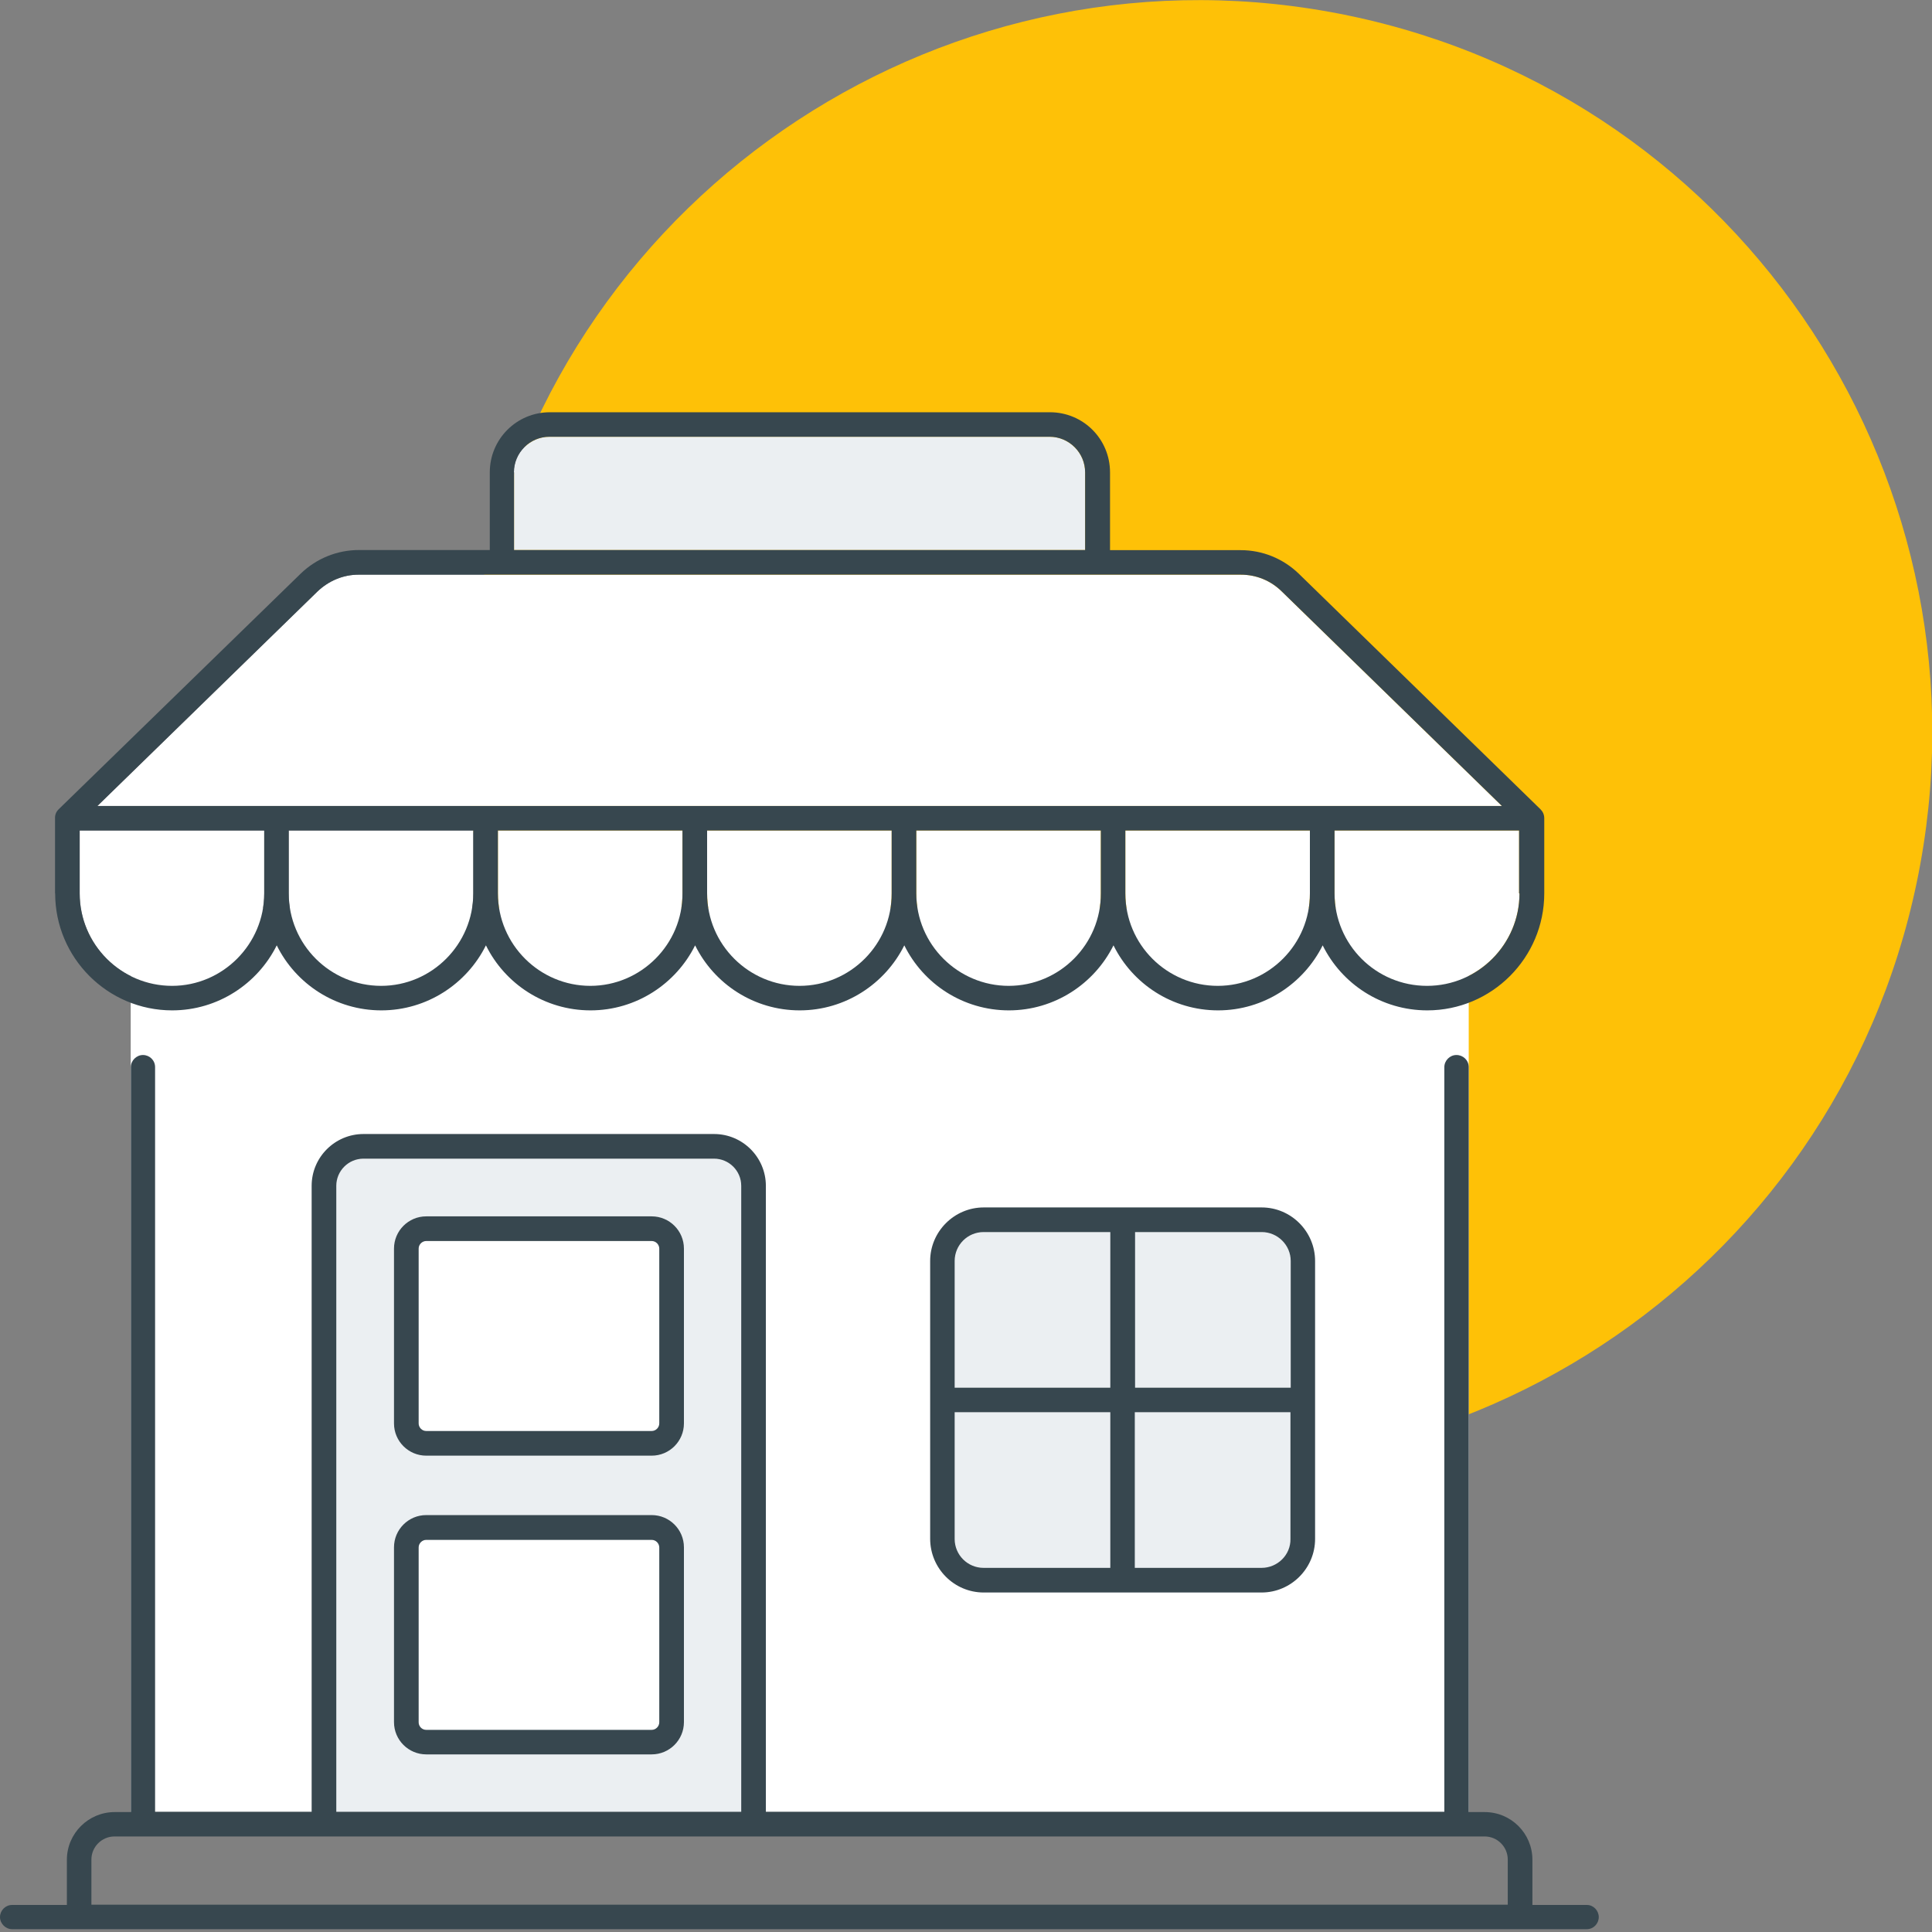
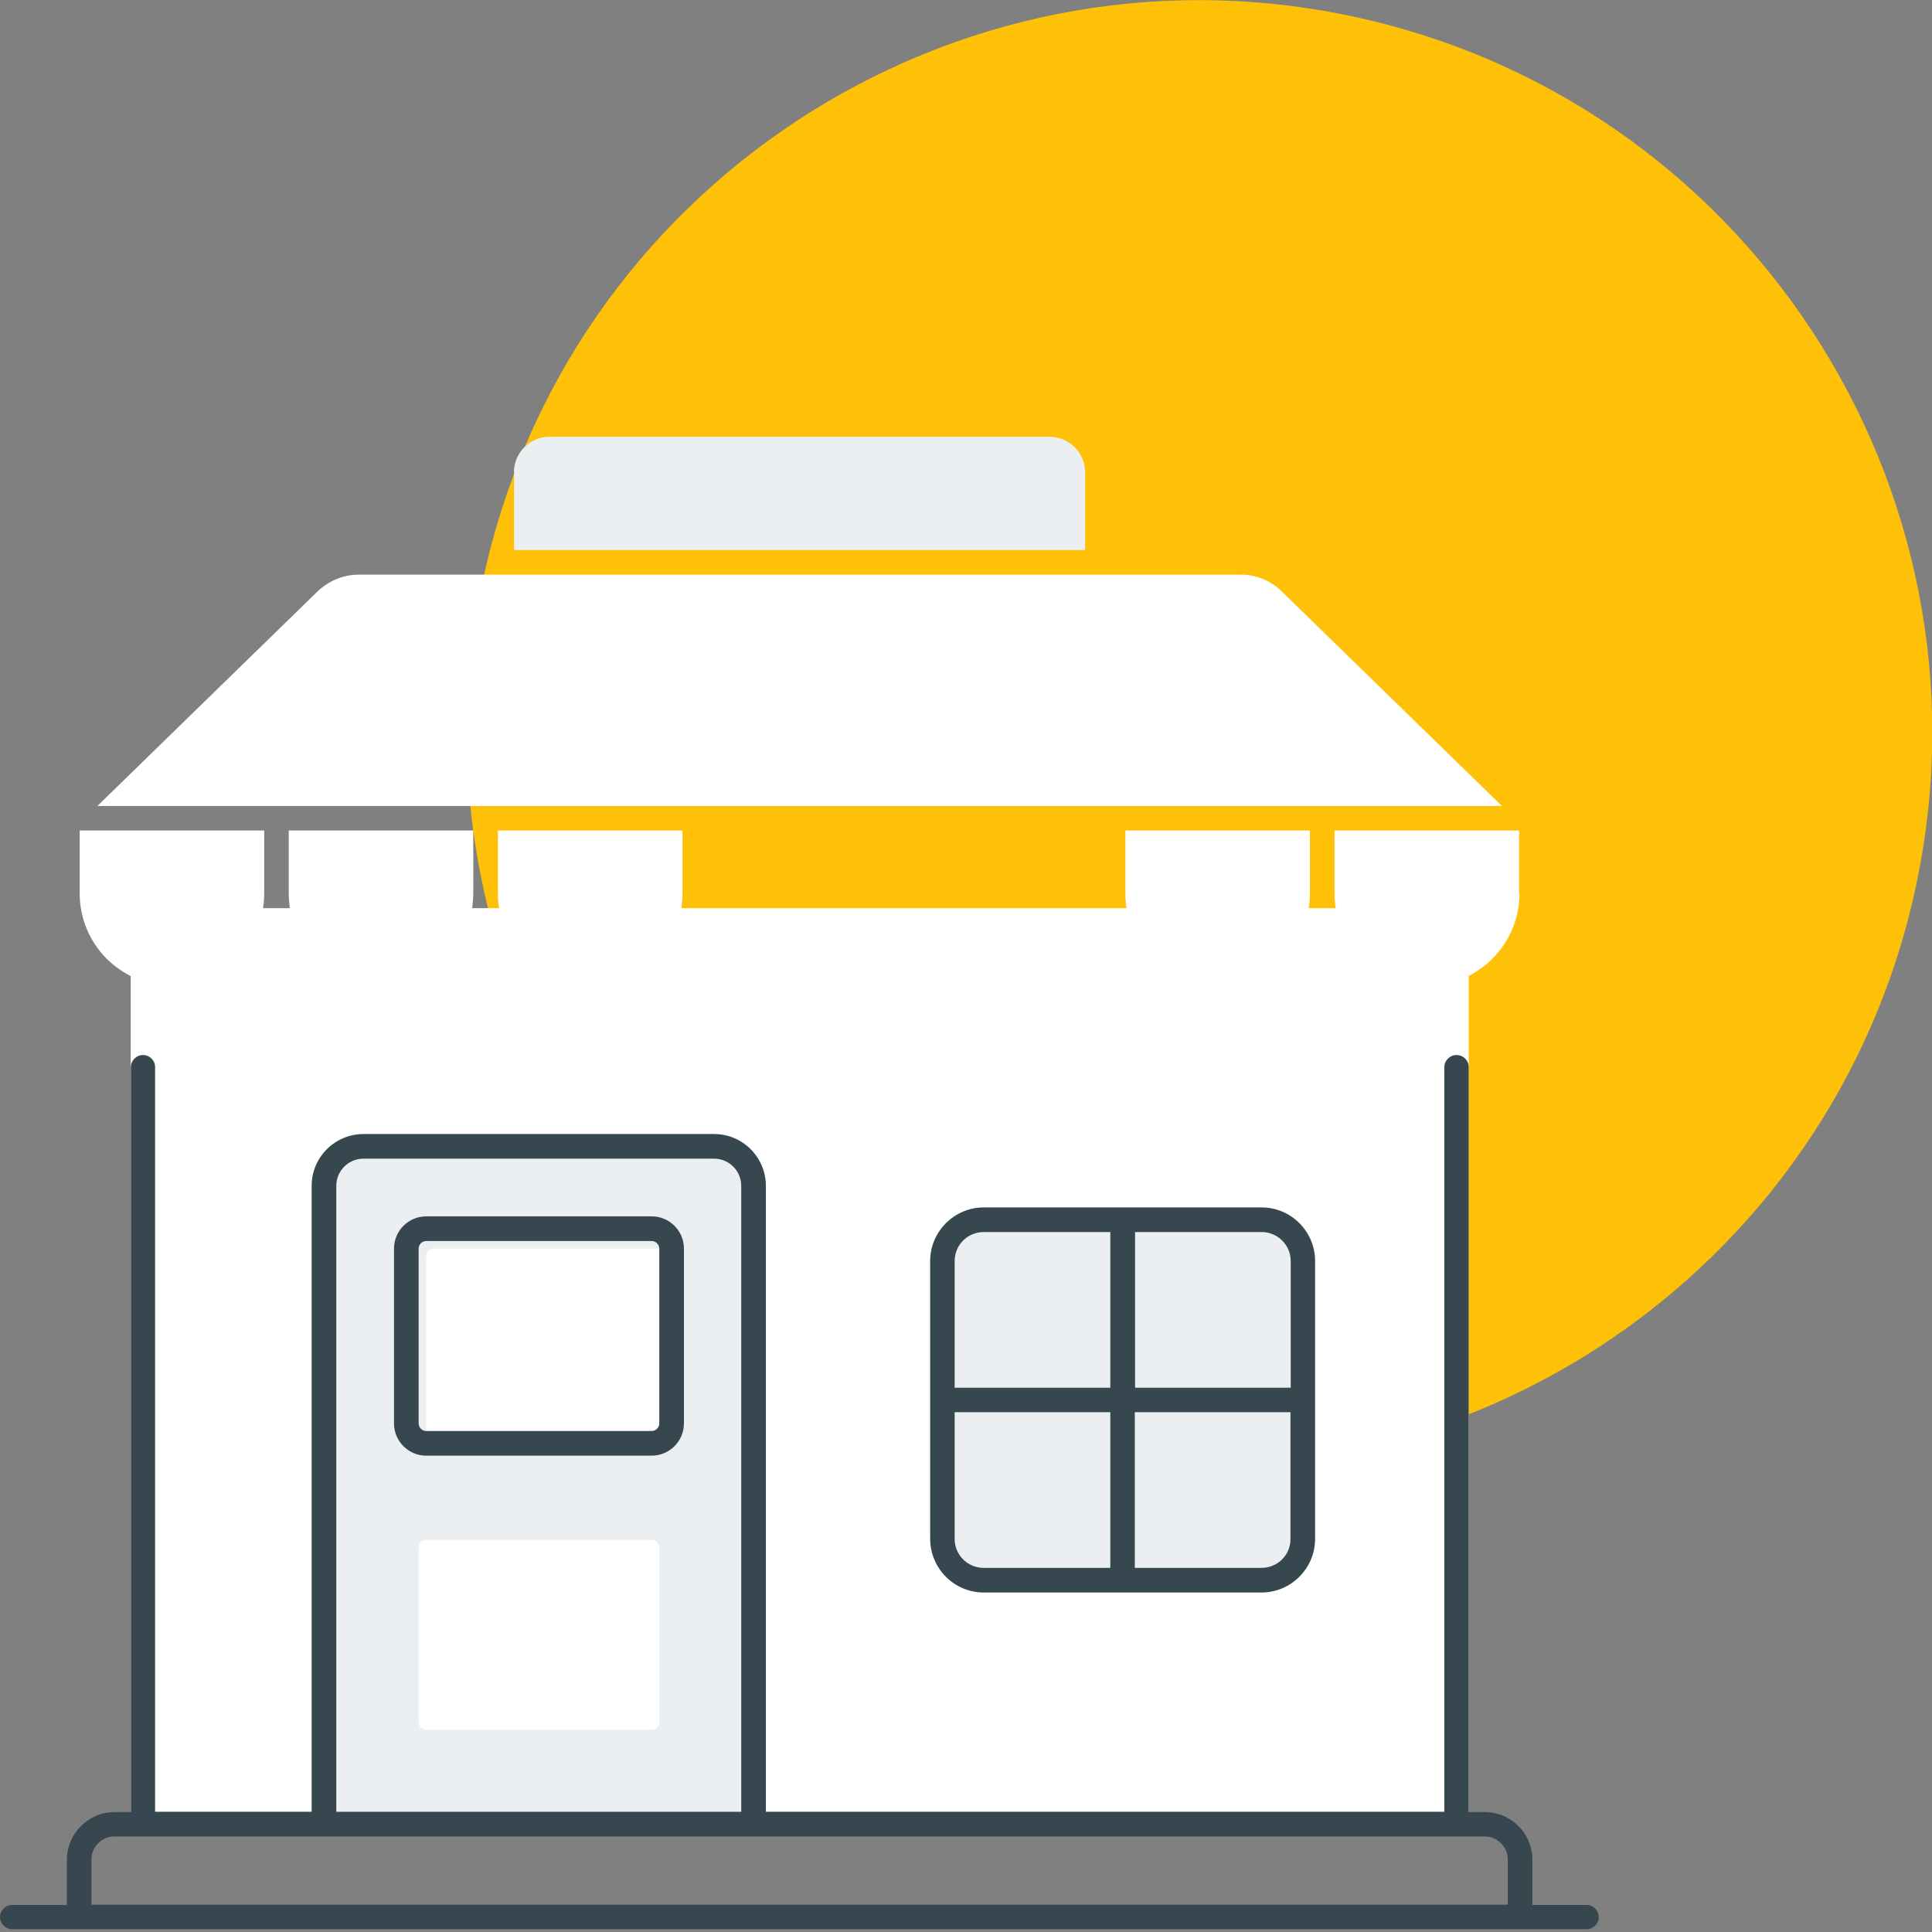
<svg xmlns="http://www.w3.org/2000/svg" id="Layer_1" version="1.1" viewBox="0 0 145 145">
  <rect x="0" y="0" width="145" height="145" fill="#808080" stroke="none" />
  <defs>
    <style>
      .st0 {
        fill: #fec107;
      }

      .st1 {
        fill: #ebeff2;
      }

      .st2 {
        fill: #37474f;
      }

      .st3 {
        fill: #fff;
      }
    </style>
  </defs>
  <path class="st0" d="M143.86,66.2c6.18-29.73-12.91-58.85-42.64-65.03-29.73-6.18-58.85,12.91-65.03,42.64-6.18,29.73,12.91,58.85,42.64,65.03,29.73,6.18,58.85-12.91,65.03-42.64Z" />
  <rect class="st3" x="9.81" y="68.16" width="100.42" height="67.84" />
  <path class="st3" d="M12.92,73.99c-3.83,0-6.94-3.1-6.94-6.94v-4.72h13.85v4.72c0,3.81-3.11,6.94-6.92,6.94Z" />
  <path class="st3" d="M28.61,73.99c-3.83,0-6.94-3.1-6.94-6.94v-4.72h13.85v4.72c0,3.81-3.1,6.94-6.92,6.94Z" />
  <path class="st3" d="M44.31,73.99c-3.81,0-6.94-3.1-6.94-6.94v-4.72h13.85v4.72c.02,3.81-3.1,6.94-6.92,6.94Z" />
-   <path class="st3" d="M60.01,73.99c-3.81,0-6.94-3.1-6.94-6.94v-4.72h13.85v4.72c.02,3.81-3.09,6.94-6.92,6.94Z" />
-   <path class="st3" d="M75.71,73.99c-3.81,0-6.94-3.1-6.94-6.94v-4.72h13.85v4.72c.02,3.81-3.08,6.94-6.92,6.94Z" />
  <path class="st3" d="M91.4,73.99c-3.83,0-6.94-3.1-6.94-6.94v-4.72h13.85v4.72c.02,3.81-3.09,6.94-6.92,6.94Z" />
  <path class="st3" d="M114.04,67.05c0,3.81-3.1,6.94-6.94,6.94s-6.94-3.1-6.94-6.94v-4.72h13.85v4.72h.02Z" />
  <path class="st1" d="M38.57,35.45c0-1.47,1.2-2.67,2.67-2.67h37.53c1.47,0,2.67,1.2,2.67,2.67v5.83h-42.86v-5.83Z" />
  <path class="st3" d="M23.83,44.39c.84-.8,1.93-1.26,3.08-1.26h66.21c1.16,0,2.25.44,3.08,1.26l16.52,16.1h-13.47s-91.94,0-91.94,0l16.52-16.1Z" />
  <path class="st1" d="M25.24,89c0-1.12.91-2.04,2.04-2.04h26.31c1.12,0,2.04.91,2.04,2.04v46.98h-30.39v-46.98Z" />
  <path class="st1" d="M71.65,115.5v-9.51h11.68v11.68h-9.51c-1.2,0-2.17-.97-2.17-2.17Z" />
  <path class="st1" d="M94.68,117.67h-9.51v-11.68h11.68v9.51c.02,1.2-.97,2.17-2.17,2.17Z" />
  <path class="st1" d="M96.87,94.64v9.51h-11.68v-11.68h9.51c1.18,0,2.17.97,2.17,2.17Z" />
  <path class="st1" d="M73.82,92.47h9.51v11.68h-11.68v-9.51c0-1.2.97-2.17,2.17-2.17Z" />
-   <path class="st3" d="M49.48,106.83c0,.32-.27.57-.57.57h-16.92c-.32,0-.57-.27-.57-.57v-13.12c0-.32.27-.57.57-.57h16.92c.32,0,.57.27.57.57v13.12Z" />
+   <path class="st3" d="M49.48,106.83c0,.32-.27.57-.57.57h-16.92v-13.12c0-.32.27-.57.57-.57h16.92c.32,0,.57.27.57.57v13.12Z" />
  <path class="st3" d="M49.48,129.26c0,.32-.27.57-.57.57h-16.92c-.32,0-.57-.26-.57-.57v-13.12c0-.32.27-.57.57-.57h16.92c.32,0,.57.27.57.57v13.12Z" />
  <path class="st2" d="M119.11,142.97h-4.1v-3.39c0-1.98-1.6-3.58-3.58-3.58h-1.2v-55.91c0-.52-.42-.91-.92-.91s-.91.42-.91.91v55.89h-50.92v-46.98c0-2.13-1.73-3.89-3.89-3.89h-26.31c-2.13,0-3.89,1.73-3.89,3.89v46.98h-11.75v-55.89c0-.52-.42-.91-.91-.91s-.91.42-.91.91v55.91h-1.22c-1.96,0-3.58,1.6-3.58,3.58v3.39H.91C.4,142.97,0,143.39,0,143.88s.42.91.91.91h118.17c.52,0,.91-.42.91-.91s-.4-.91-.89-.91ZM25.24,89c0-1.12.91-2.04,2.04-2.04h26.31c1.12,0,2.04.91,2.04,2.04v46.98h-30.39v-46.98ZM6.86,139.56c0-.95.78-1.73,1.73-1.73h102.84c.95,0,1.73.78,1.73,1.73v3.39H6.86s0-3.39,0-3.39Z" />
-   <path class="st2" d="M4.14,67.05c0,4.84,3.94,8.78,8.78,8.78,3.43,0,6.42-2,7.85-4.88,1.43,2.9,4.42,4.88,7.85,4.88s6.42-2,7.85-4.88c1.43,2.9,4.42,4.88,7.85,4.88s6.42-2,7.85-4.88c1.43,2.9,4.42,4.88,7.85,4.88s6.42-2,7.85-4.88c1.43,2.9,4.42,4.88,7.85,4.88s6.42-2,7.85-4.88c1.43,2.9,4.42,4.88,7.85,4.88s6.42-2,7.85-4.88c1.43,2.9,4.42,4.88,7.85,4.88,4.84,0,8.78-3.94,8.78-8.78v-5.64c0-.27-.11-.5-.28-.67l-18.14-17.68c-1.18-1.14-2.73-1.77-4.36-1.77h-9.81v-5.84c0-2.5-2.01-4.51-4.51-4.51h-37.53c-2.5,0-4.51,2.02-4.51,4.51v5.83h-9.81c-1.64,0-3.2.63-4.38,1.77L4.4,60.74c-.19.19-.28.42-.27.67v5.65ZM12.92,73.99c-3.83,0-6.94-3.1-6.94-6.94v-4.72h13.85v4.72c0,3.81-3.11,6.94-6.92,6.94ZM28.61,73.99c-3.83,0-6.94-3.1-6.94-6.94v-4.72h13.85v4.72c0,3.81-3.1,6.94-6.92,6.94ZM44.31,73.99c-3.81,0-6.94-3.1-6.94-6.94v-4.72h13.85v4.72c.02,3.81-3.1,6.94-6.92,6.94ZM60.01,73.99c-3.81,0-6.94-3.1-6.94-6.94v-4.72h13.85v4.72c.02,3.81-3.09,6.94-6.92,6.94ZM75.71,73.99c-3.81,0-6.94-3.1-6.94-6.94v-4.72h13.85v4.72c.02,3.81-3.08,6.94-6.92,6.94ZM91.4,73.99c-3.83,0-6.94-3.1-6.94-6.94v-4.72h13.85v4.72c.02,3.81-3.09,6.94-6.92,6.94ZM114.04,67.05c0,3.81-3.1,6.94-6.94,6.94s-6.94-3.1-6.94-6.94v-4.72h13.85v4.72h.02ZM38.57,35.45c0-1.47,1.2-2.67,2.67-2.67h37.53c1.47,0,2.67,1.2,2.67,2.67v5.83h-42.86v-5.83ZM23.83,44.39c.84-.8,1.93-1.26,3.08-1.26h66.21c1.16,0,2.25.44,3.08,1.26l16.52,16.1h-13.47s-91.94,0-91.94,0l16.52-16.1Z" />
  <path class="st2" d="M48.91,91.29h-16.92c-1.34,0-2.42,1.09-2.42,2.42v13.12c0,1.34,1.09,2.42,2.42,2.42h16.92c1.34,0,2.42-1.09,2.42-2.42v-13.12c0-1.34-1.09-2.42-2.42-2.42ZM49.48,106.83c0,.32-.27.57-.57.57h-16.92c-.32,0-.57-.27-.57-.57v-13.12c0-.32.27-.57.57-.57h16.92c.32,0,.57.27.57.57v13.12Z" />
-   <path class="st2" d="M48.91,113.71h-16.92c-1.34,0-2.42,1.09-2.42,2.42v13.12c0,1.34,1.09,2.42,2.42,2.42h16.92c1.34,0,2.42-1.09,2.42-2.42v-13.12c0-1.34-1.09-2.42-2.42-2.42ZM49.48,129.26c0,.32-.27.57-.57.57h-16.92c-.32,0-.57-.26-.57-.57v-13.12c0-.32.27-.57.57-.57h16.92c.32,0,.57.27.57.57v13.12Z" />
  <path class="st2" d="M73.82,119.52h20.86c2.21,0,4.02-1.81,4.02-4.02v-20.86c0-2.21-1.8-4.02-4.01-4.02h-20.86c-2.21,0-4.02,1.81-4.02,4.02v20.84c0,2.24,1.81,4.04,4.02,4.04ZM71.65,115.5v-9.51h11.68v11.68h-9.51c-1.2,0-2.17-.97-2.17-2.17ZM94.68,117.67h-9.51v-11.68h11.68v9.51c.02,1.2-.97,2.17-2.17,2.17ZM96.87,94.64v9.51h-11.68v-11.68h9.51c1.18,0,2.17.97,2.17,2.17ZM73.82,92.47h9.51v11.68h-11.68v-9.51c0-1.2.97-2.17,2.17-2.17Z" />
</svg>